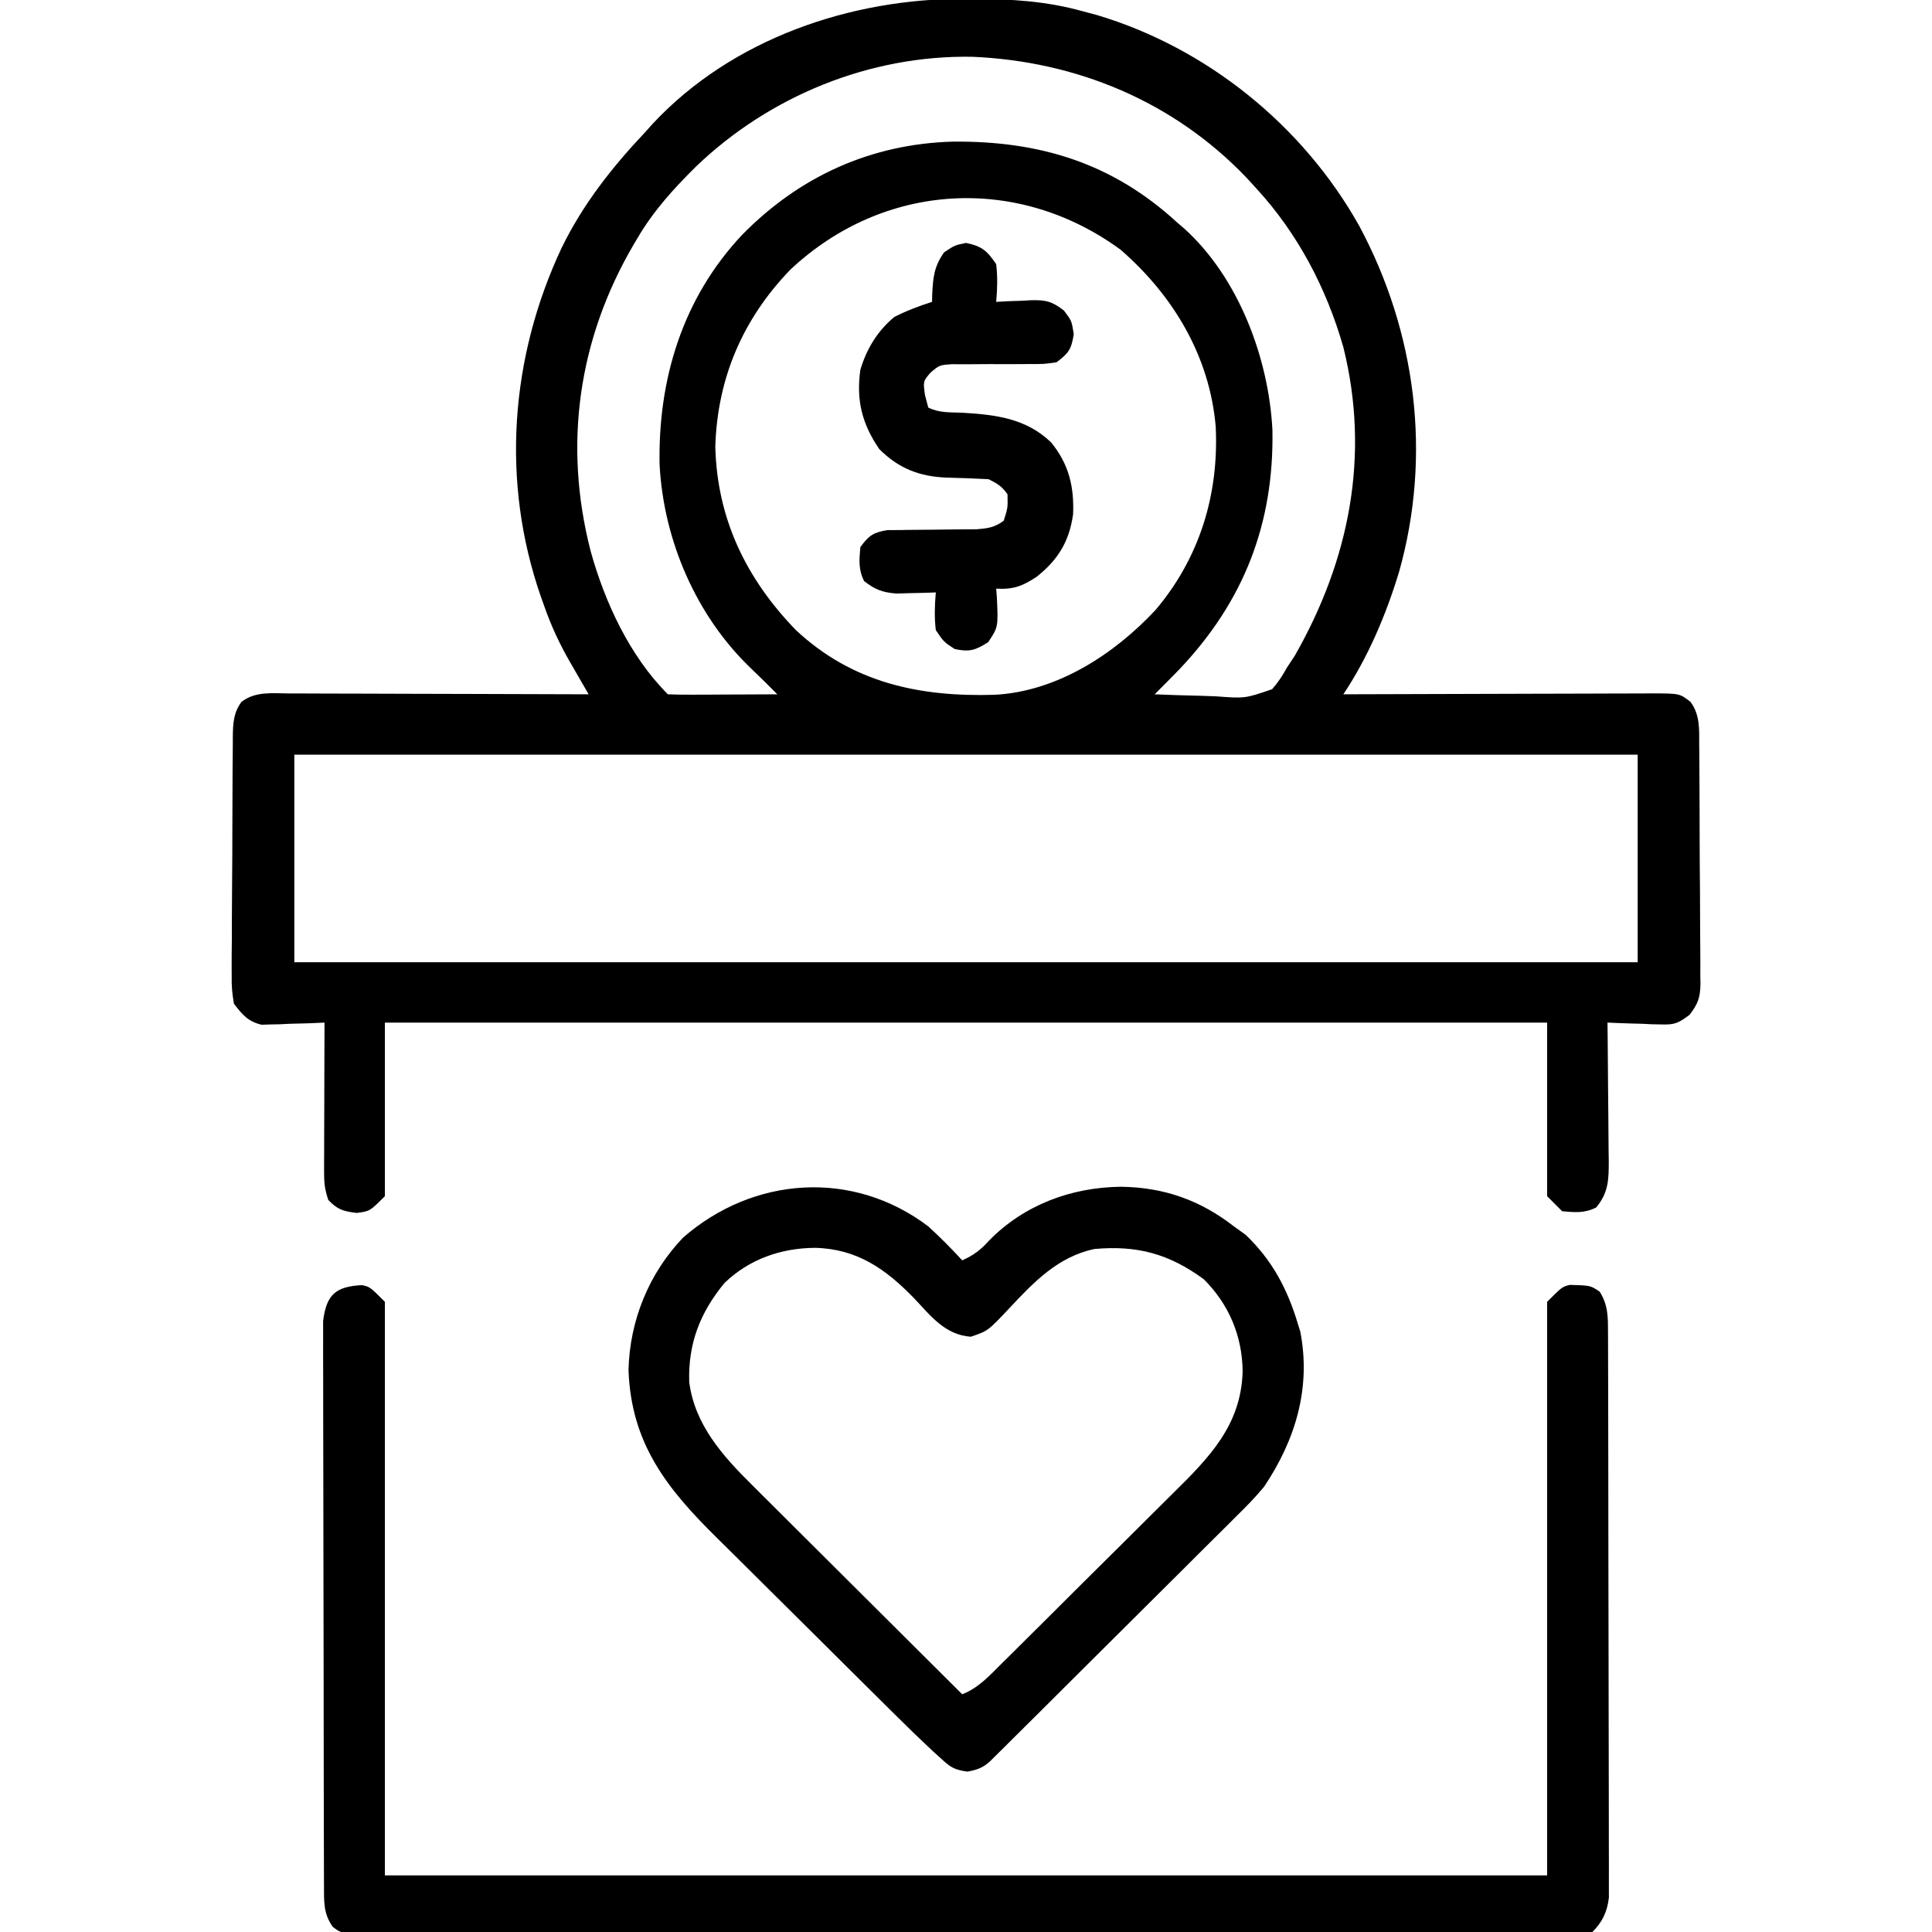
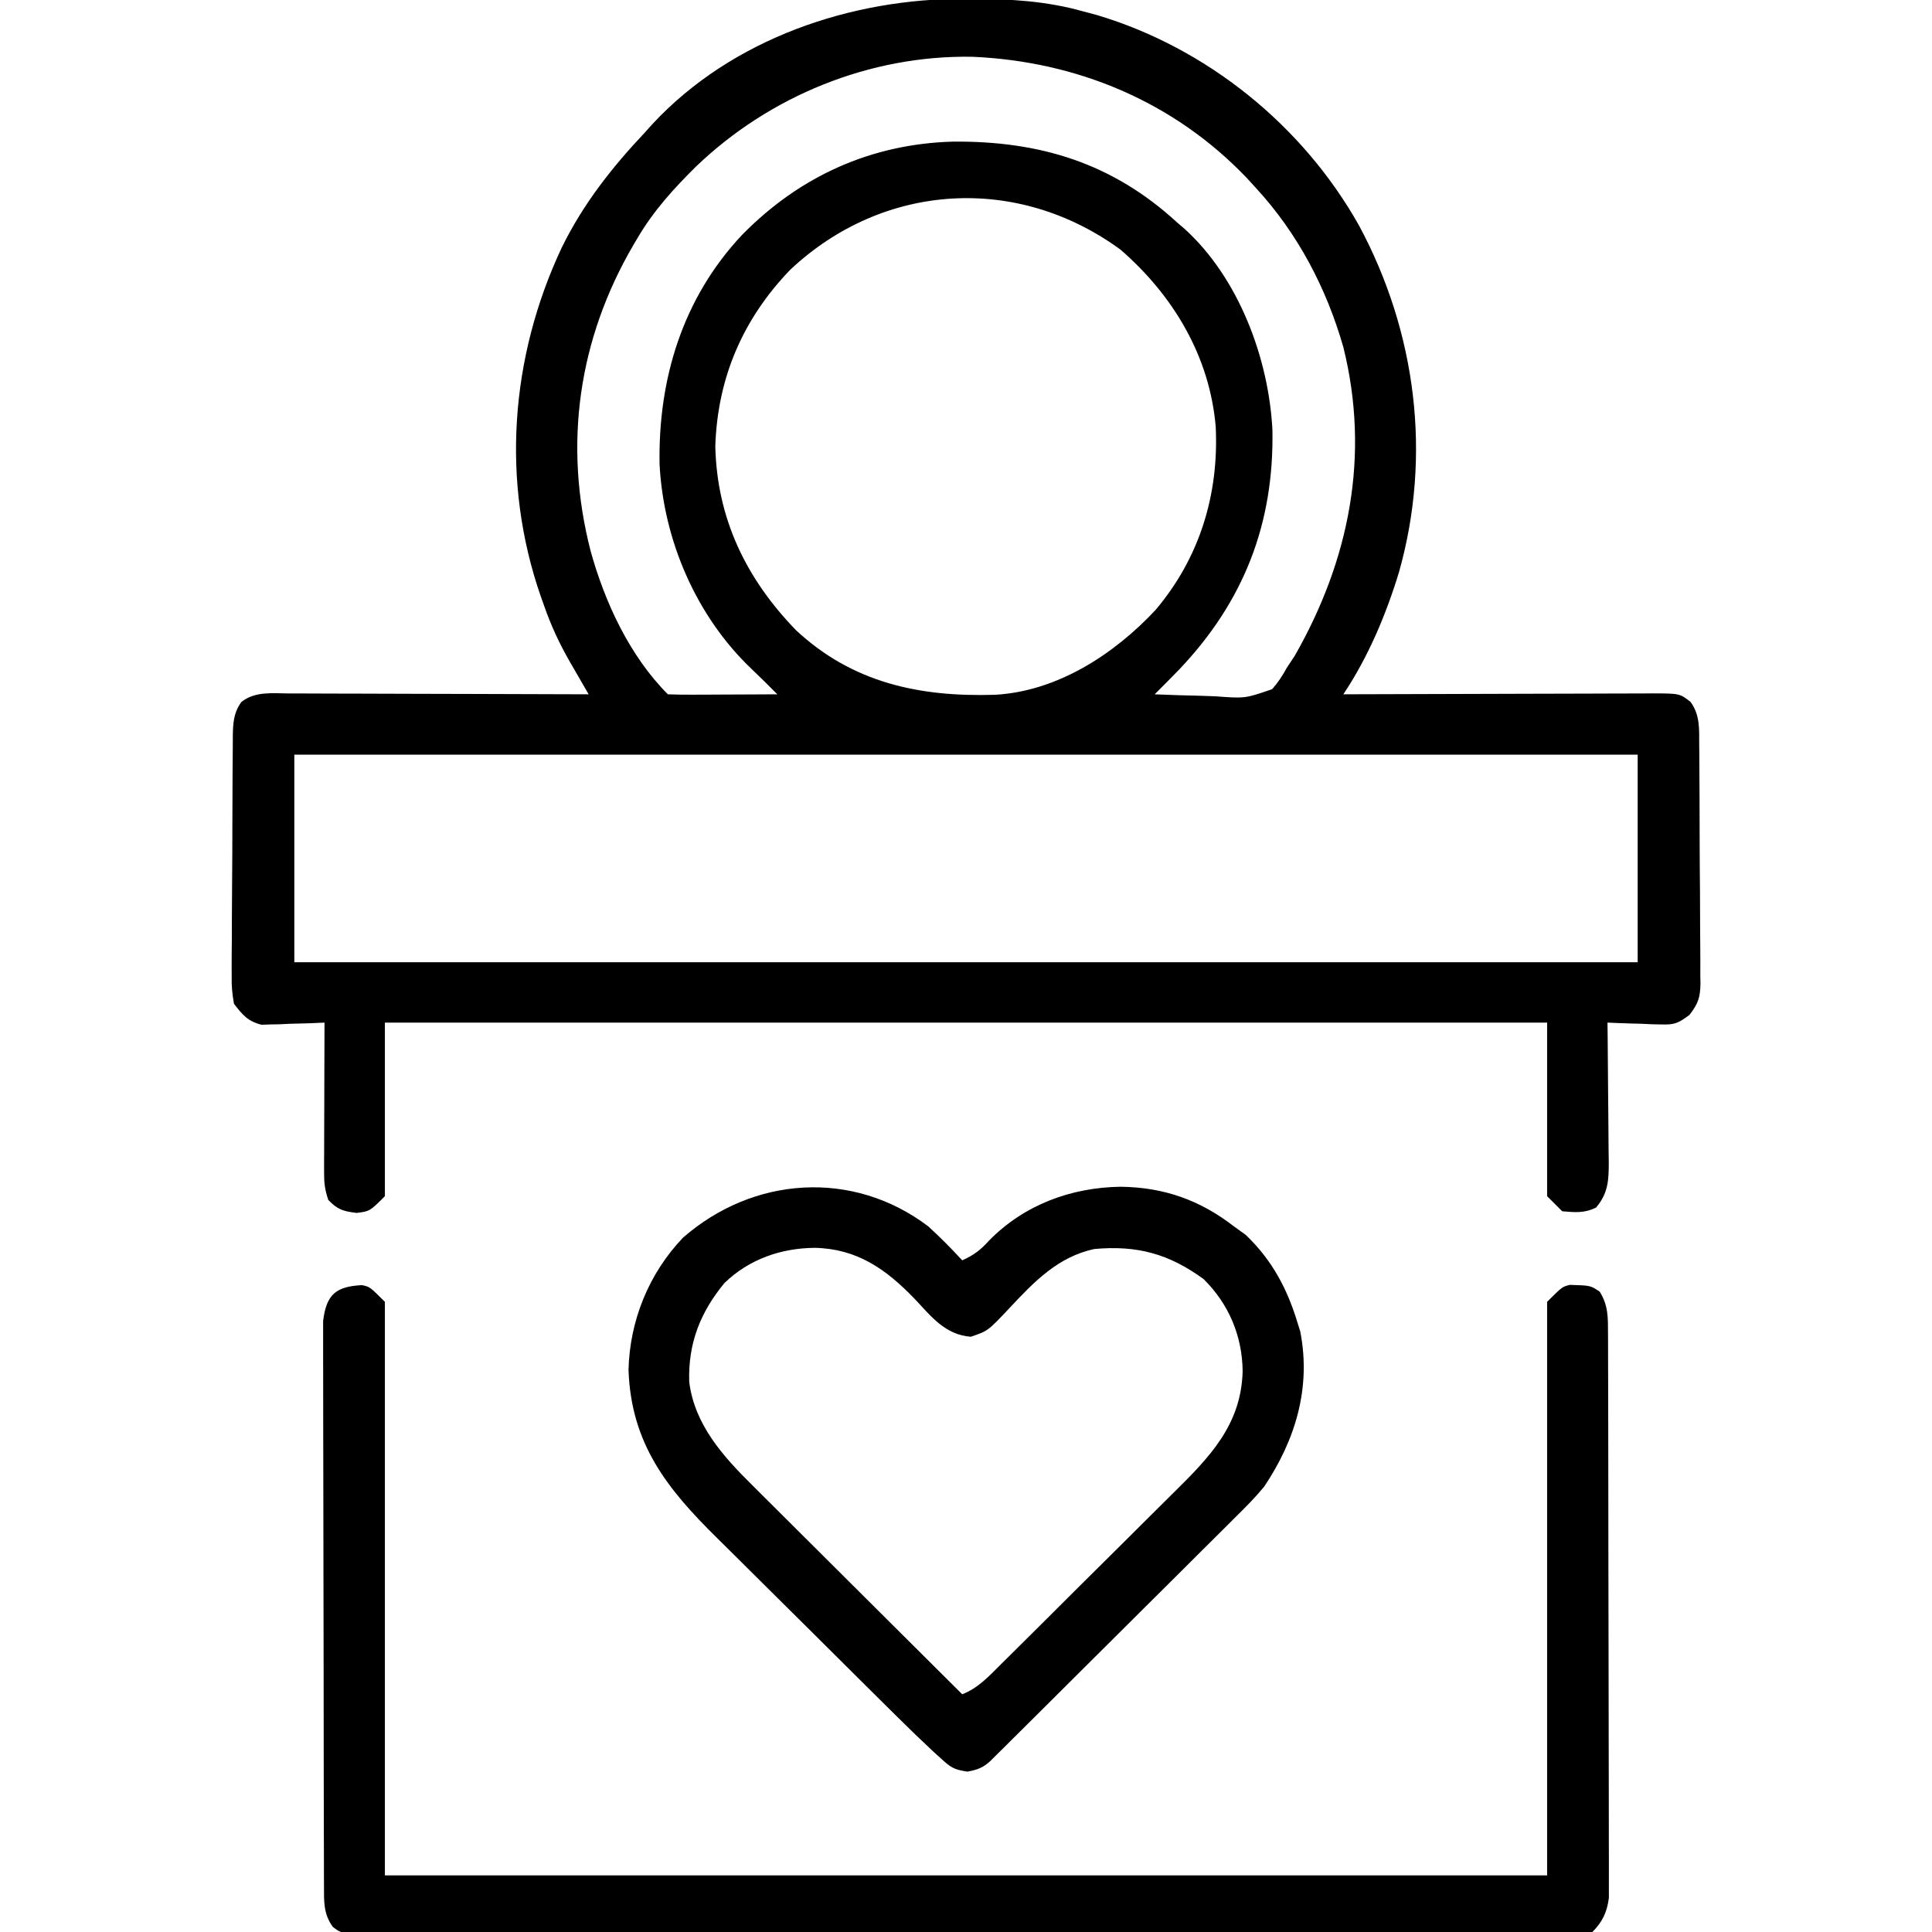
<svg xmlns="http://www.w3.org/2000/svg" version="1.1" width="512" height="512">
  <path d="M0 0 C0.66 0.002 1.319 0.004 1.999 0.006 C12.124 0.053 21.485 0.576 31.25 3.312 C33.041 3.788 33.041 3.788 34.867 4.273 C64.089 12.985 89.528 33.564 104.43 60.117 C119.583 88.342 123.735 121.008 114.996 151.945 C111.551 163.254 106.825 174.451 100.25 184.312 C101.344 184.308 102.437 184.304 103.564 184.299 C113.864 184.259 124.164 184.229 134.464 184.209 C139.76 184.198 145.055 184.184 150.351 184.162 C155.46 184.14 160.569 184.128 165.678 184.123 C167.629 184.119 169.579 184.112 171.53 184.101 C174.259 184.087 176.988 184.085 179.718 184.085 C180.526 184.078 181.335 184.071 182.168 184.064 C189.388 184.09 189.388 184.09 192.25 186.312 C194.791 189.751 194.552 193.555 194.556 197.664 C194.565 198.398 194.573 199.131 194.582 199.888 C194.606 202.309 194.614 204.731 194.621 207.152 C194.63 208.839 194.639 210.525 194.648 212.211 C194.665 215.744 194.673 219.277 194.676 222.81 C194.681 227.334 194.719 231.858 194.764 236.382 C194.794 239.864 194.801 243.346 194.802 246.828 C194.806 248.496 194.819 250.164 194.84 251.831 C194.867 254.165 194.862 256.498 194.849 258.832 C194.864 259.518 194.879 260.205 194.894 260.912 C194.838 264.637 194.291 266.259 192.003 269.25 C189.134 271.399 188.1 271.92 184.605 271.801 C183.764 271.785 182.923 271.769 182.057 271.752 C181.192 271.71 180.328 271.668 179.438 271.625 C178.554 271.602 177.67 271.58 176.76 271.557 C174.589 271.498 172.419 271.408 170.25 271.312 C170.266 272.619 170.281 273.926 170.298 275.272 C170.352 280.127 170.386 284.982 170.415 289.837 C170.43 291.937 170.45 294.037 170.476 296.136 C170.513 299.157 170.53 302.178 170.543 305.199 C170.558 306.136 170.574 307.072 170.59 308.038 C170.591 312.93 170.523 316.38 167.25 320.312 C164.158 321.858 161.656 321.606 158.25 321.312 C156.93 319.993 155.61 318.673 154.25 317.312 C154.25 302.132 154.25 286.952 154.25 271.312 C52.61 271.312 -49.03 271.312 -153.75 271.312 C-153.75 286.493 -153.75 301.673 -153.75 317.312 C-157.75 321.312 -157.75 321.312 -161.25 321.75 C-164.849 321.3 -166.268 320.89 -168.75 318.312 C-169.685 315.507 -169.872 313.831 -169.864 310.933 C-169.863 310.052 -169.863 309.171 -169.863 308.264 C-169.856 306.844 -169.856 306.844 -169.848 305.395 C-169.846 304.422 -169.845 303.45 -169.843 302.448 C-169.838 299.34 -169.825 296.233 -169.812 293.125 C-169.807 291.019 -169.803 288.913 -169.799 286.807 C-169.788 281.642 -169.771 276.477 -169.75 271.312 C-171.064 271.371 -172.377 271.429 -173.73 271.488 C-175.466 271.535 -177.202 271.581 -178.938 271.625 C-179.802 271.667 -180.666 271.709 -181.557 271.752 C-182.398 271.768 -183.239 271.784 -184.105 271.801 C-185.26 271.84 -185.26 271.84 -186.438 271.88 C-190.063 270.99 -191.51 269.24 -193.75 266.312 C-194.231 263.604 -194.408 261.529 -194.349 258.832 C-194.353 258.096 -194.357 257.361 -194.361 256.603 C-194.368 254.181 -194.339 251.761 -194.309 249.34 C-194.304 247.653 -194.302 245.965 -194.302 244.278 C-194.295 240.747 -194.273 237.216 -194.237 233.684 C-194.192 229.159 -194.177 224.635 -194.173 220.109 C-194.169 216.627 -194.154 213.145 -194.134 209.663 C-194.126 207.995 -194.119 206.326 -194.114 204.657 C-194.105 202.326 -194.083 199.995 -194.056 197.664 C-194.056 196.975 -194.055 196.287 -194.054 195.578 C-193.999 192.026 -193.899 189.22 -191.75 186.312 C-188.102 183.48 -183.619 184.046 -179.218 184.085 C-178.359 184.085 -177.5 184.085 -176.615 184.085 C-173.78 184.086 -170.945 184.102 -168.109 184.117 C-166.142 184.121 -164.175 184.124 -162.208 184.126 C-157.032 184.133 -151.857 184.153 -146.682 184.175 C-141.4 184.196 -136.118 184.205 -130.836 184.215 C-120.474 184.236 -110.112 184.27 -99.75 184.312 C-100.302 183.36 -100.854 182.408 -101.422 181.427 C-102.152 180.16 -102.882 178.894 -103.612 177.627 C-103.975 177.001 -104.338 176.376 -104.712 175.731 C-107.484 170.91 -109.737 166.072 -111.562 160.812 C-111.991 159.614 -111.991 159.614 -112.428 158.391 C-123.029 127.904 -120.539 94.988 -106.88 65.923 C-101.188 54.321 -93.596 44.694 -84.75 35.312 C-84.087 34.574 -83.425 33.835 -82.742 33.074 C-61.686 10.537 -30.212 -0.133 0 0 Z M-71.282 44.427 C-77.169 50.251 -82.535 56.144 -86.75 63.312 C-87.104 63.909 -87.458 64.505 -87.823 65.119 C-102.503 90.186 -106.485 118.105 -99.246 146.273 C-95.491 159.901 -88.864 174.198 -78.75 184.312 C-76.604 184.4 -74.456 184.419 -72.309 184.41 C-71.003 184.407 -69.698 184.404 -68.354 184.4 C-66.965 184.392 -65.576 184.384 -64.188 184.375 C-62.795 184.37 -61.402 184.365 -60.01 184.361 C-56.59 184.349 -53.17 184.333 -49.75 184.312 C-53.101 180.942 -53.101 180.942 -56.523 177.645 C-71.208 163.713 -79.899 143.55 -80.953 123.438 C-81.382 100.818 -74.861 79.366 -59.143 62.612 C-43.868 47.005 -24.877 38.438 -3.167 37.842 C19.845 37.646 39.105 43.526 56.25 59.312 C56.88 59.851 57.511 60.39 58.16 60.945 C72.515 73.959 80.46 95.233 81.453 114.188 C81.927 139.052 73.876 159.698 56.801 177.684 C54.637 179.914 52.45 182.118 50.25 184.312 C54.27 184.486 58.288 184.613 62.311 184.697 C63.676 184.732 65.042 184.78 66.407 184.841 C74.219 185.423 74.219 185.423 81.378 182.952 C82.961 181.156 84.104 179.41 85.25 177.312 C85.951 176.25 86.653 175.188 87.375 174.094 C101.875 148.718 107.386 120.996 100.25 92.312 C95.8 76.743 88.204 62.246 77.25 50.312 C75.983 48.924 75.983 48.924 74.691 47.508 C55.348 27.238 29.64 16.538 1.862 15.355 C-25.242 14.91 -51.751 25.716 -71.282 44.427 Z M-46.297 71.77 C-58.896 84.83 -65.615 100.454 -66.188 118.625 C-65.734 137.745 -58.051 153.647 -44.816 167.309 C-29.783 181.342 -11.943 185.039 7.861 184.44 C24.388 183.558 39.494 173.733 50.5 161.938 C62.159 148.144 67.286 131.408 66.429 113.393 C64.82 94.714 55.198 78.636 41.215 66.484 C13.947 46.51 -21.588 48.576 -46.297 71.77 Z M-177.75 200.312 C-177.75 218.463 -177.75 236.613 -177.75 255.312 C-60.27 255.312 57.21 255.312 178.25 255.312 C178.25 237.162 178.25 219.012 178.25 200.312 C60.77 200.312 -56.71 200.312 -177.75 200.312 Z " fill="#000000" transform="translate(255.75,-0.312)" />
  <path d="M0 0 C2.105 0.426 2.105 0.426 6.105 4.426 C6.105 54.586 6.105 104.746 6.105 156.426 C107.745 156.426 209.385 156.426 314.105 156.426 C314.105 106.266 314.105 56.106 314.105 4.426 C318.105 0.426 318.105 0.426 320.141 -0.07 C325.606 0.088 325.606 0.088 328.043 1.738 C330.329 5.369 330.235 8.615 330.246 12.789 C330.25 13.762 330.25 13.762 330.255 14.754 C330.264 16.93 330.265 19.106 330.267 21.283 C330.271 22.842 330.276 24.4 330.282 25.959 C330.295 30.197 330.301 34.434 330.306 38.672 C330.309 41.319 330.313 43.966 330.317 46.613 C330.331 54.892 330.341 63.172 330.344 71.452 C330.349 81.013 330.366 90.574 330.395 100.135 C330.417 107.524 330.427 114.912 330.428 122.301 C330.429 126.715 330.435 131.129 330.453 135.543 C330.47 139.694 330.472 143.846 330.463 147.997 C330.462 149.521 330.467 151.044 330.477 152.567 C330.489 154.648 330.483 156.728 330.473 158.808 C330.474 159.972 330.476 161.136 330.477 162.336 C330.028 166.069 328.784 168.748 326.105 171.426 C324.341 171.526 322.573 171.555 320.806 171.557 C319.649 171.561 318.493 171.565 317.301 171.569 C316.014 171.568 314.727 171.567 313.401 171.566 C312.033 171.569 310.665 171.572 309.297 171.575 C305.52 171.583 301.742 171.585 297.965 171.586 C293.898 171.588 289.831 171.595 285.764 171.602 C276.864 171.616 267.963 171.622 259.062 171.626 C253.509 171.629 247.956 171.633 242.403 171.637 C227.041 171.65 211.679 171.66 196.316 171.663 C195.333 171.664 194.349 171.664 193.335 171.664 C191.855 171.664 191.855 171.664 190.346 171.665 C188.347 171.665 186.348 171.666 184.349 171.666 C183.358 171.666 182.366 171.666 181.344 171.667 C165.271 171.671 149.197 171.688 133.123 171.711 C116.638 171.735 100.152 171.748 83.666 171.749 C74.403 171.75 65.14 171.755 55.877 171.774 C47.991 171.789 40.104 171.794 32.218 171.786 C28.191 171.782 24.165 171.783 20.138 171.797 C16.456 171.81 12.773 171.808 9.091 171.796 C7.12 171.793 5.149 171.805 3.178 171.818 C2.016 171.811 0.854 171.805 -0.343 171.798 C-1.35 171.798 -2.357 171.799 -3.394 171.8 C-5.895 171.426 -5.895 171.426 -7.679 170.09 C-10.234 166.592 -10.024 163.237 -10.035 159.062 C-10.038 158.414 -10.041 157.766 -10.044 157.098 C-10.053 154.921 -10.054 152.745 -10.056 150.569 C-10.06 149.01 -10.065 147.451 -10.071 145.892 C-10.084 141.655 -10.09 137.417 -10.095 133.18 C-10.098 130.533 -10.102 127.886 -10.106 125.239 C-10.12 116.959 -10.13 108.679 -10.133 100.4 C-10.138 90.838 -10.155 81.277 -10.184 71.716 C-10.206 64.328 -10.216 56.939 -10.217 49.55 C-10.219 45.137 -10.224 40.723 -10.242 36.309 C-10.259 32.157 -10.261 28.006 -10.252 23.854 C-10.251 22.331 -10.256 20.807 -10.266 19.284 C-10.278 17.204 -10.272 15.124 -10.262 13.043 C-10.263 11.879 -10.265 10.715 -10.266 9.516 C-9.402 2.333 -6.744 0.367 0 0 Z " fill="#000000" transform="translate(95.895,340.574)" />
  <path d="M0 0 C3.148 2.871 6.116 5.865 9 9 C12.04 7.658 13.916 6.215 16.125 3.75 C25.406 -5.708 37.838 -10.324 51 -10.5 C62.446 -10.347 72 -6.984 81 0 C82.031 0.743 83.062 1.485 84.125 2.25 C91.19 9.008 95.235 16.693 98 26 C98.288 26.918 98.288 26.918 98.582 27.855 C101.494 42.799 97.316 56.585 89 69 C86.68 71.811 84.158 74.362 81.558 76.912 C80.838 77.634 80.119 78.356 79.378 79.099 C77.027 81.452 74.662 83.791 72.297 86.129 C70.65 87.771 69.005 89.413 67.36 91.056 C63.926 94.482 60.486 97.901 57.041 101.316 C52.618 105.699 48.206 110.093 43.799 114.491 C39.593 118.686 35.383 122.877 31.172 127.066 C30.367 127.868 29.562 128.67 28.733 129.495 C26.466 131.75 24.196 134.002 21.925 136.252 C21.249 136.925 20.574 137.597 19.878 138.291 C19.262 138.9 18.645 139.51 18.009 140.138 C17.473 140.67 16.937 141.201 16.385 141.749 C14.412 143.531 13.002 144 10.375 144.5 C6.664 143.95 5.912 143.338 3.229 140.897 C2.526 140.259 1.822 139.621 1.097 138.963 C-1.993 136.07 -5.035 133.136 -8.039 130.154 C-8.692 129.509 -9.346 128.864 -10.019 128.199 C-12.152 126.09 -14.282 123.977 -16.41 121.863 C-17.144 121.134 -17.878 120.406 -18.635 119.655 C-22.517 115.799 -26.396 111.94 -30.272 108.078 C-33.46 104.903 -36.656 101.735 -39.859 98.573 C-43.75 94.732 -47.629 90.877 -51.499 87.014 C-52.965 85.555 -54.436 84.099 -55.911 82.648 C-69.246 69.519 -78.745 57.603 -79.438 38.062 C-79.12 24.982 -74.054 12.475 -65 3 C-46.407 -13.258 -20.007 -15.154 0 0 Z M-54 15 C-60.457 22.812 -63.674 31.077 -63.348 41.234 C-61.927 52.534 -54.444 60.884 -46.627 68.6 C-45.719 69.508 -45.719 69.508 -44.792 70.436 C-42.817 72.41 -40.834 74.377 -38.852 76.344 C-37.47 77.722 -36.088 79.101 -34.707 80.48 C-31.092 84.088 -27.47 87.69 -23.847 91.29 C-20.143 94.974 -16.445 98.663 -12.746 102.352 C-5.503 109.573 1.746 116.789 9 124 C13.234 122.346 16.096 119.206 19.25 116.057 C20.175 115.144 20.175 115.144 21.119 114.213 C23.156 112.199 25.186 110.178 27.215 108.156 C28.632 106.748 30.049 105.34 31.466 103.932 C34.438 100.977 37.406 98.017 40.371 95.055 C44.156 91.275 47.957 87.511 51.763 83.751 C54.698 80.846 57.621 77.93 60.542 75.011 C61.937 73.619 63.337 72.232 64.741 70.849 C74.415 61.308 82.953 52.709 83.312 38.375 C83.21 29.046 79.665 20.608 73 14 C63.815 7.268 55.334 4.97 44 6 C34.445 8.048 28.095 14.616 21.617 21.551 C15.799 27.734 15.799 27.734 11.25 29.25 C4.435 28.726 0.734 23.817 -3.688 19.125 C-11.258 11.301 -18.847 5.941 -30.062 5.688 C-39.04 5.767 -47.443 8.684 -54 15 Z " fill="#000000" transform="translate(246,325)" />
-   <path d="M0 0 C4.217 0.879 5.574 2.057 8 5.625 C8.407 9.001 8.296 12.242 8 15.625 C9.025 15.567 10.05 15.509 11.105 15.449 C12.466 15.402 13.827 15.357 15.188 15.312 C16.198 15.25 16.198 15.25 17.229 15.186 C21.155 15.09 22.82 15.485 25.953 17.922 C28 20.625 28 20.625 28.562 24.188 C27.899 28.24 27.234 29.184 24 31.625 C20.764 32.107 20.764 32.107 16.969 32.094 C16.296 32.101 15.623 32.108 14.93 32.115 C12.062 32.145 9.195 32.128 6.327 32.116 C4.228 32.113 2.13 32.134 0.031 32.156 C-1.221 32.152 -2.473 32.147 -3.764 32.143 C-7.061 32.377 -7.061 32.377 -9.447 34.424 C-11.37 36.679 -11.37 36.679 -10.875 40.312 C-10.586 41.406 -10.297 42.499 -10 43.625 C-7.06 45.095 -4.274 44.861 -1 45 C7.827 45.511 15.922 46.484 22.527 52.84 C27.236 58.548 28.696 64.6 28.379 71.918 C27.372 79.11 24.416 83.939 18.781 88.434 C15.032 90.942 12.577 91.879 8 91.625 C8.058 92.361 8.116 93.097 8.176 93.855 C8.544 101.81 8.544 101.81 5.875 105.812 C2.45 107.972 0.966 108.451 -3 107.625 C-5.875 105.75 -5.875 105.75 -8 102.625 C-8.407 99.249 -8.296 96.008 -8 92.625 C-9.429 92.677 -9.429 92.677 -10.887 92.73 C-12.141 92.758 -13.395 92.785 -14.688 92.812 C-16.55 92.865 -16.55 92.865 -18.449 92.918 C-22.217 92.607 -24.028 91.902 -27 89.625 C-28.546 86.533 -28.294 84.031 -28 80.625 C-25.795 77.591 -24.59 76.721 -20.855 76.111 C-19.645 76.103 -18.435 76.094 -17.188 76.086 C-16.537 76.074 -15.886 76.062 -15.216 76.05 C-13.143 76.015 -11.072 76.006 -9 76 C-6.928 75.984 -4.856 75.962 -2.784 75.928 C-0.905 75.9 0.975 75.89 2.855 75.88 C5.863 75.636 7.58 75.401 10 73.625 C11.083 70.208 11.083 70.208 11 66.625 C9.496 64.476 8.329 63.789 6 62.625 C2.275 62.425 -1.443 62.28 -5.172 62.195 C-12.333 61.913 -17.847 59.778 -23 54.625 C-27.579 47.882 -29.121 41.706 -28 33.625 C-26.33 28.057 -23.481 23.357 -19 19.625 C-15.756 17.976 -12.464 16.727 -9 15.625 C-8.979 14.629 -8.979 14.629 -8.957 13.613 C-8.711 9.052 -8.482 6.314 -5.812 2.5 C-3 0.625 -3 0.625 0 0 Z " fill="#000000" transform="translate(256,64.375)" />
</svg>